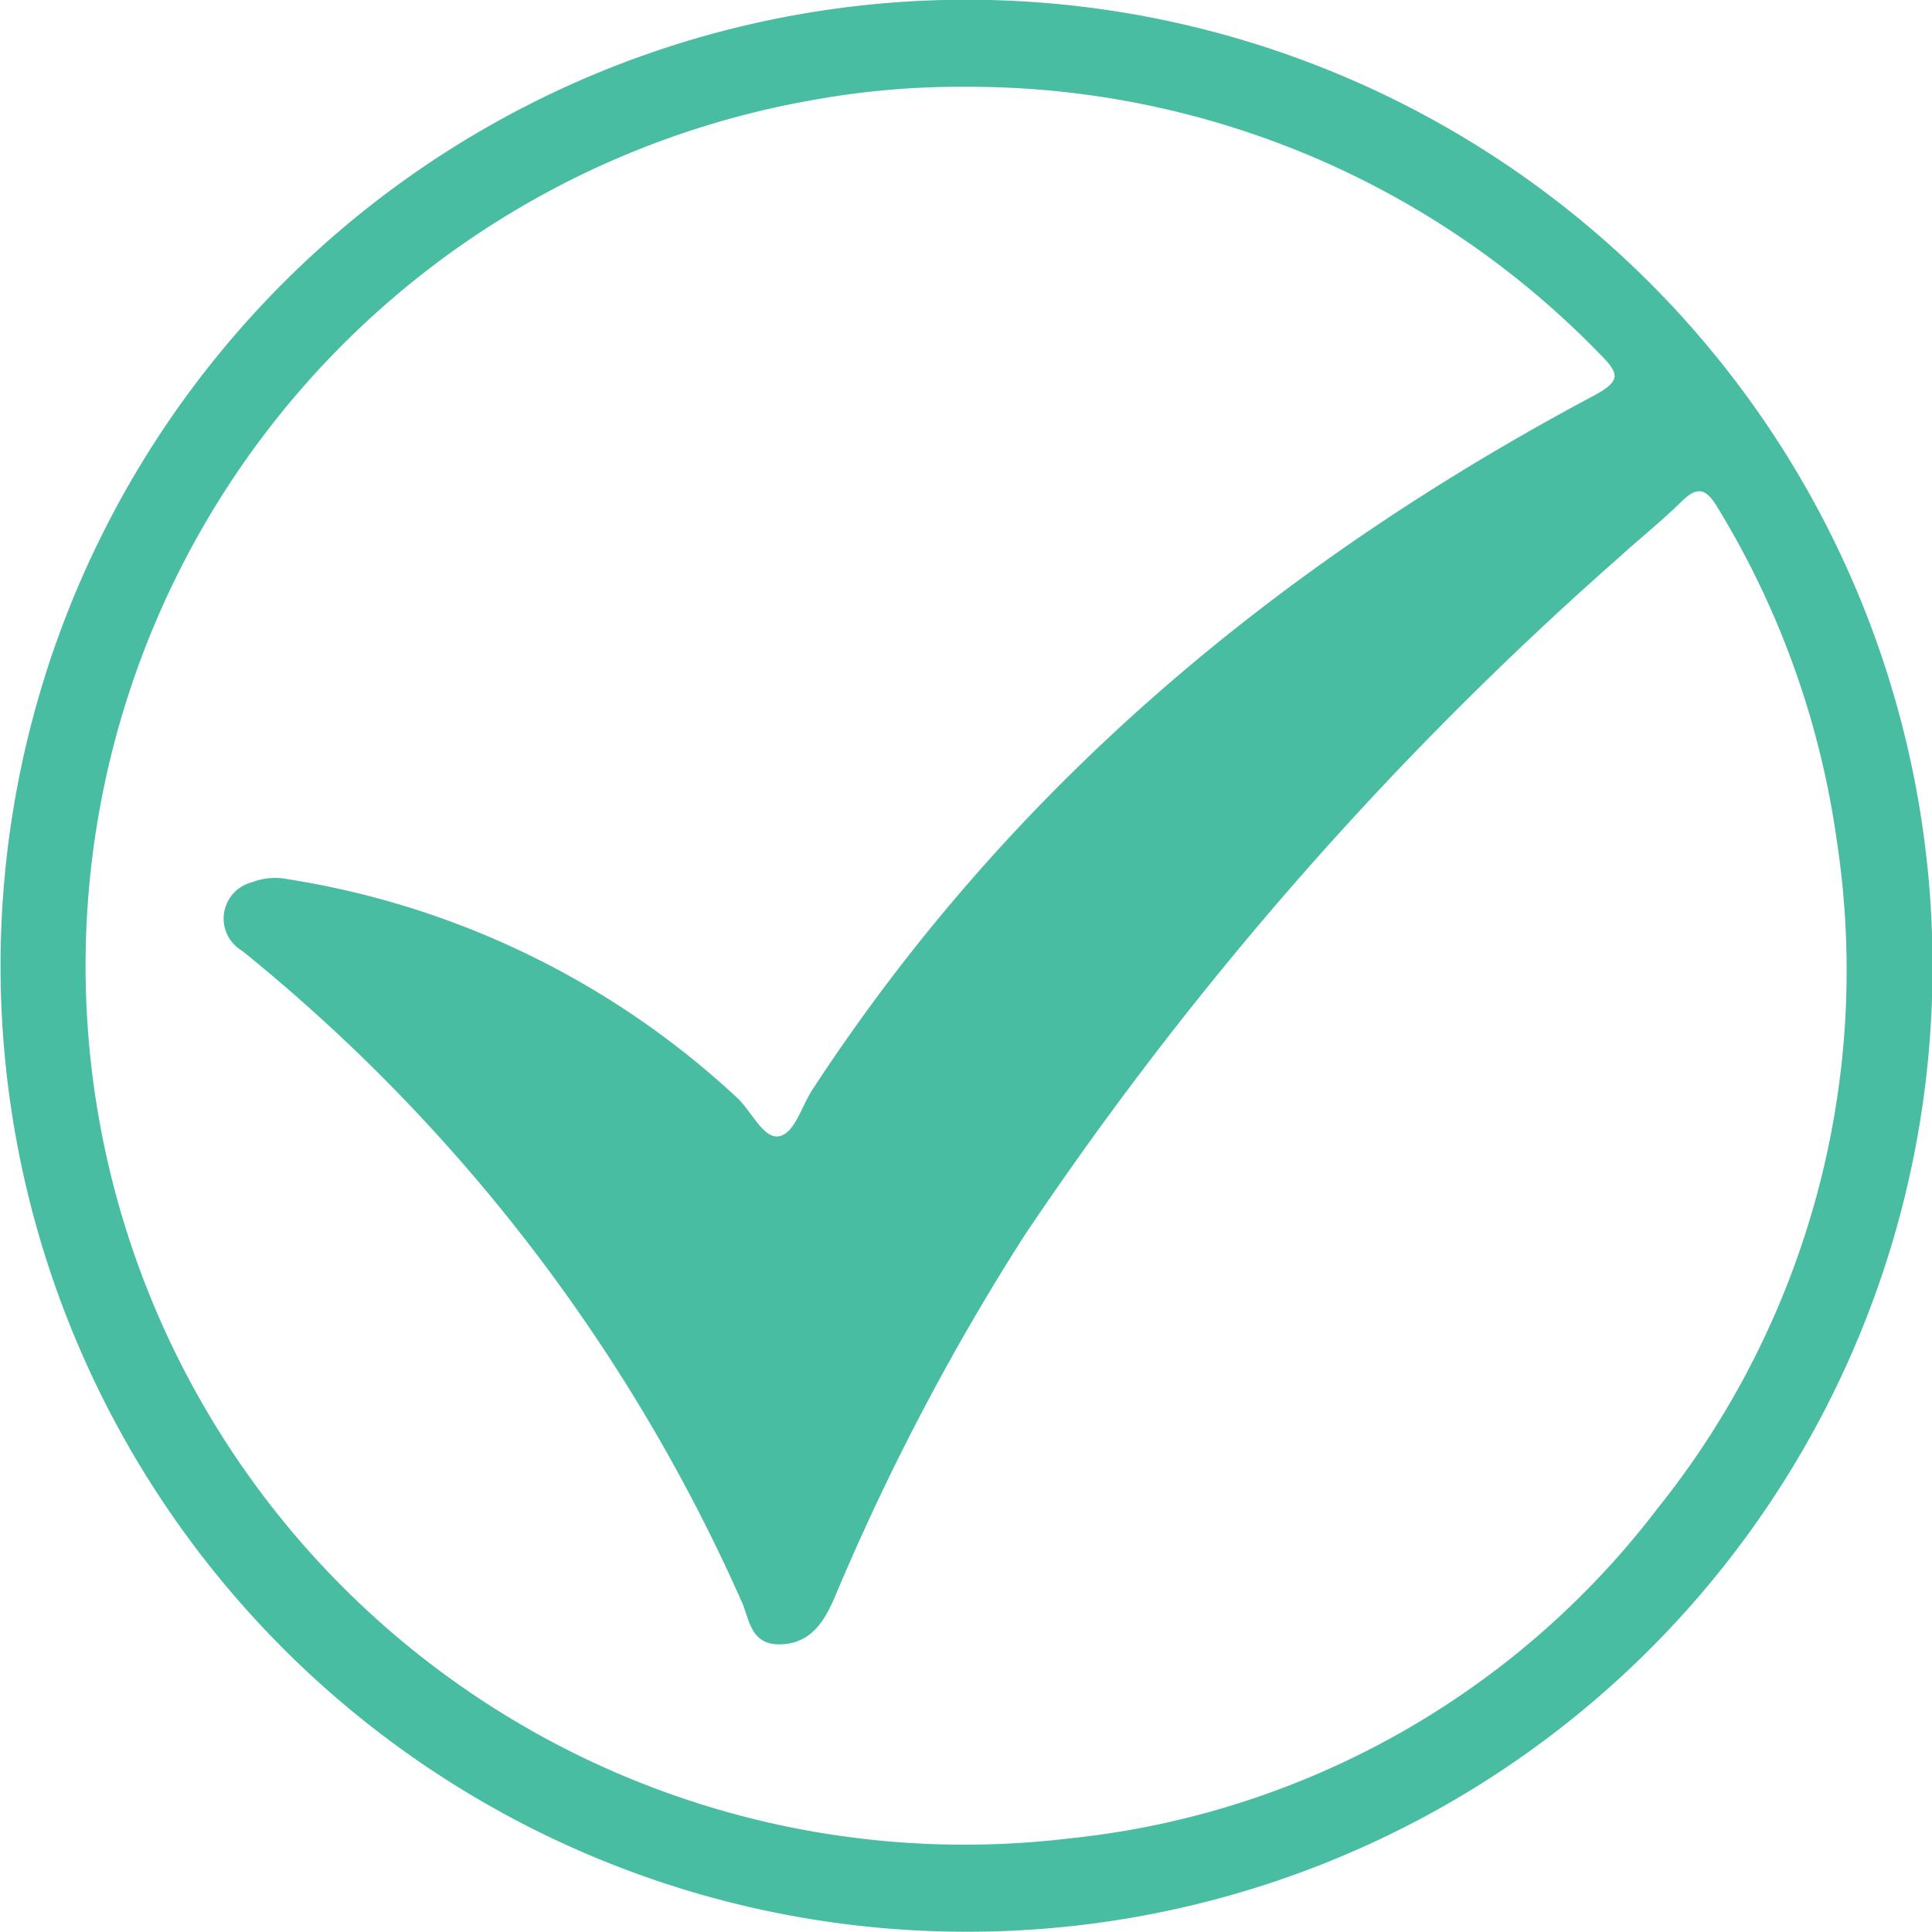
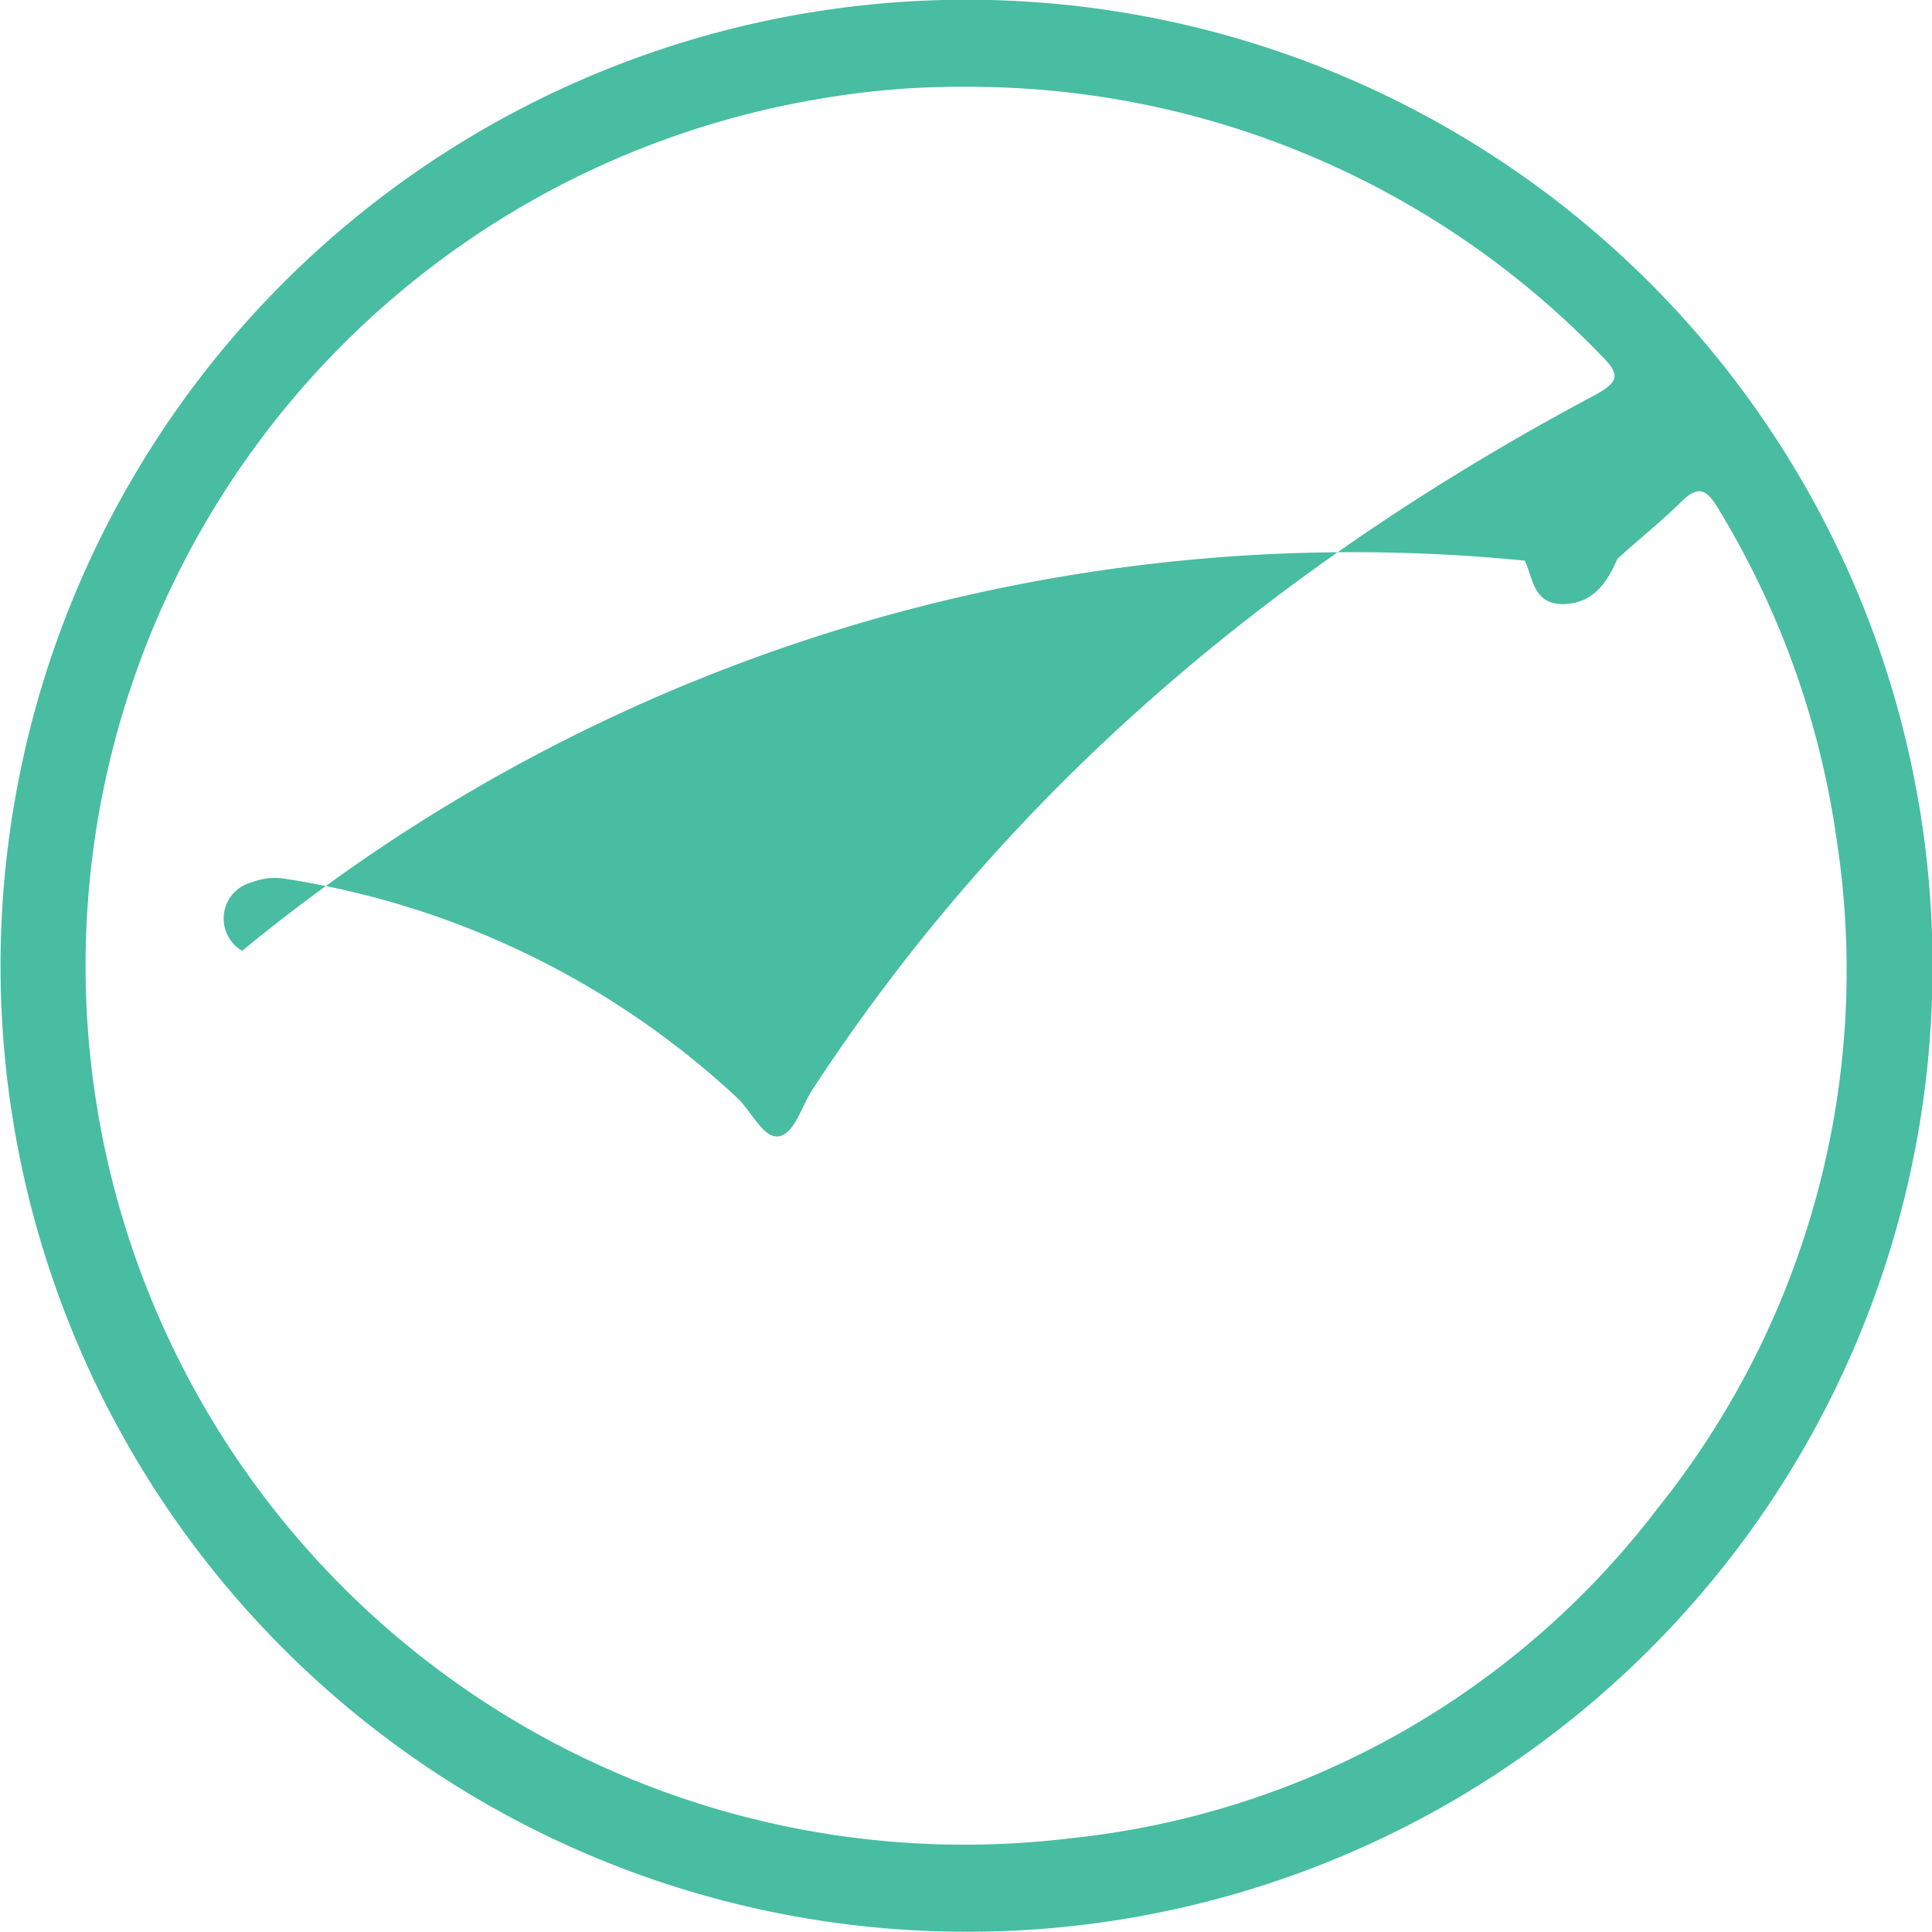
<svg xmlns="http://www.w3.org/2000/svg" viewBox="0 0 73.88 73.87">
  <g id="Layer_2" data-name="Layer 2">
    <g id="Layer_1-2" data-name="Layer 1">
-       <path d="M36.9,73.87a36.94,36.94,0,1,1,37-36.68A36.9,36.9,0,0,1,36.9,73.87Zm0-70.55a31.3,31.3,0,0,0-5.73.49A33.61,33.61,0,0,0,40.9,70.3,32.46,32.46,0,0,0,63.38,57.69a32.89,32.89,0,0,0,6.86-25.54,33.28,33.28,0,0,0-4.57-12.76c-.47-.78-.81-.77-1.41-.17-.77.75-1.62,1.43-2.41,2.15a134,134,0,0,0-22.69,25.9,91.21,91.21,0,0,0-7.27,13.88c-.4.92-.94,1.72-2.08,1.73s-1.15-1-1.46-1.66A66.79,66.79,0,0,0,9.26,36.36a1.43,1.43,0,0,1,.37-2.62A2.44,2.44,0,0,1,11,33.62,32.63,32.63,0,0,1,28.21,42c.54.52,1,1.57,1.59,1.45s.85-1.14,1.26-1.77c7.55-11.56,17.78-20.1,29.87-26.54,1.08-.58,1-.85.24-1.61A33.59,33.59,0,0,0,36.91,3.32Z" fill="#48bda1" />
+       <path d="M36.9,73.87a36.94,36.94,0,1,1,37-36.68A36.9,36.9,0,0,1,36.9,73.87Zm0-70.55a31.3,31.3,0,0,0-5.73.49A33.61,33.61,0,0,0,40.9,70.3,32.46,32.46,0,0,0,63.38,57.69a32.89,32.89,0,0,0,6.86-25.54,33.28,33.28,0,0,0-4.57-12.76c-.47-.78-.81-.77-1.41-.17-.77.75-1.62,1.43-2.41,2.15c-.4.92-.94,1.72-2.08,1.73s-1.15-1-1.46-1.66A66.79,66.79,0,0,0,9.26,36.36a1.43,1.43,0,0,1,.37-2.62A2.44,2.44,0,0,1,11,33.62,32.63,32.63,0,0,1,28.21,42c.54.52,1,1.57,1.59,1.45s.85-1.14,1.26-1.77c7.55-11.56,17.78-20.1,29.87-26.54,1.08-.58,1-.85.24-1.61A33.59,33.59,0,0,0,36.91,3.32Z" fill="#48bda1" />
    </g>
  </g>
</svg>